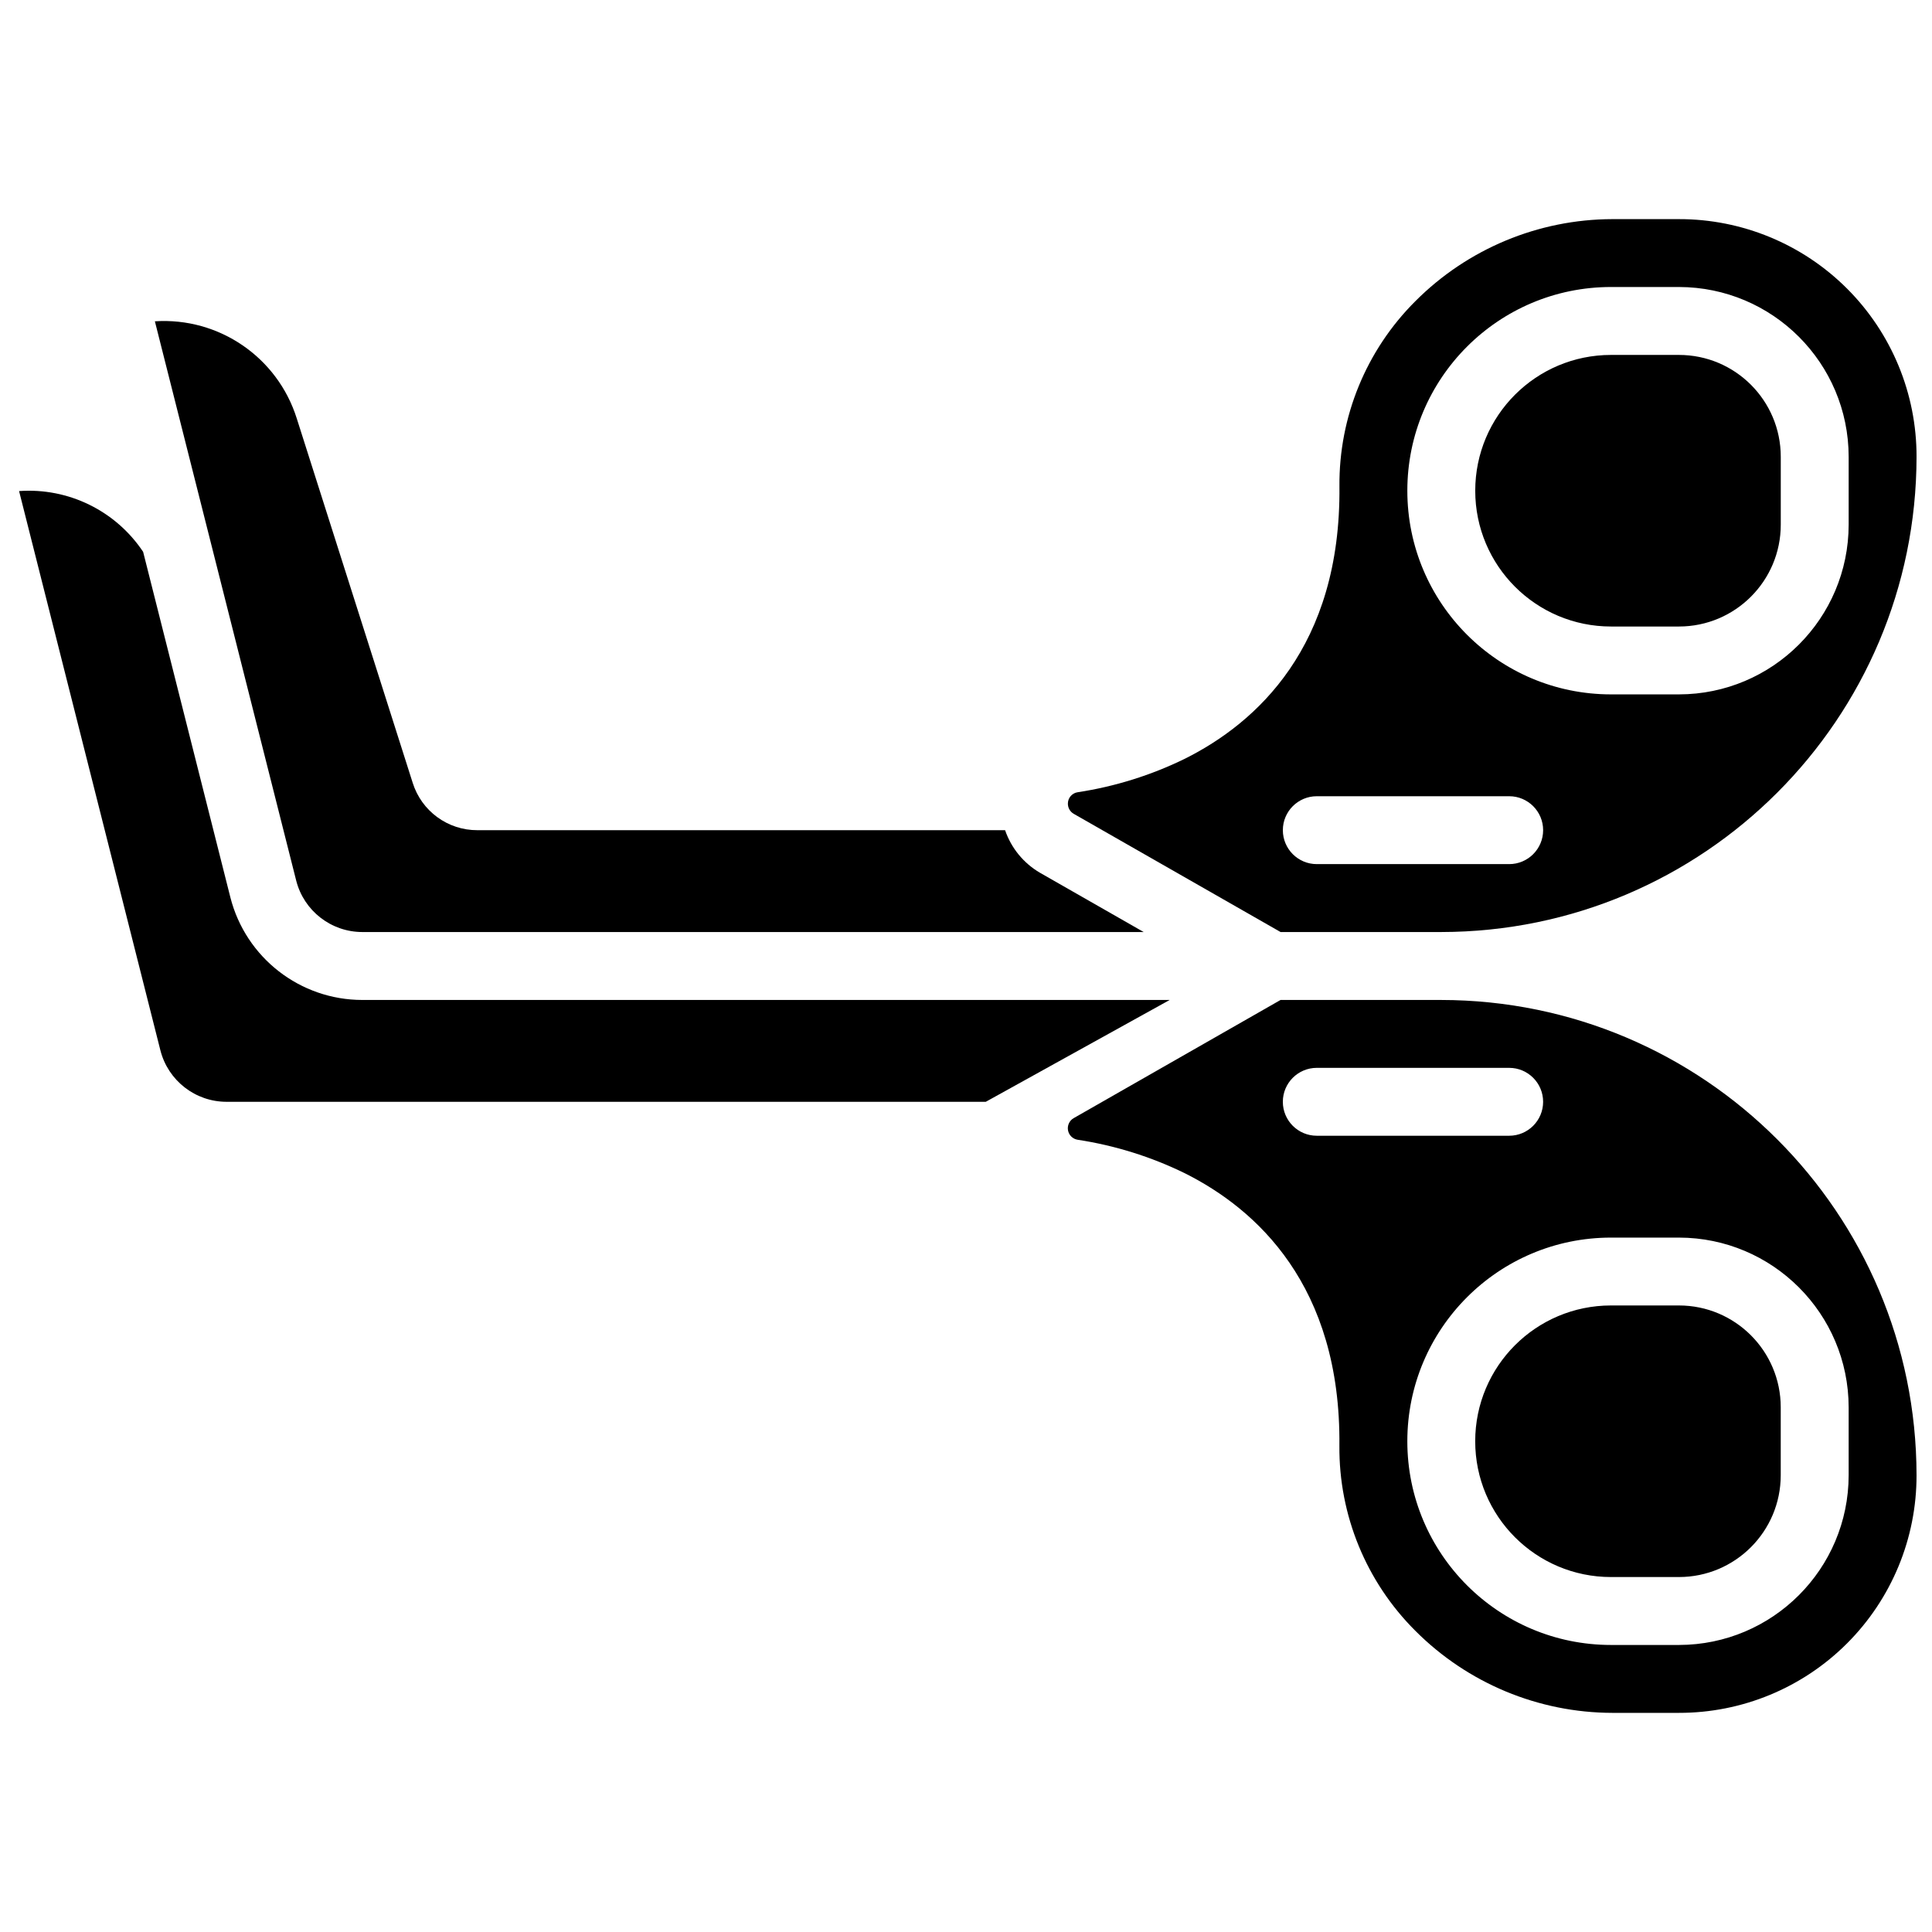
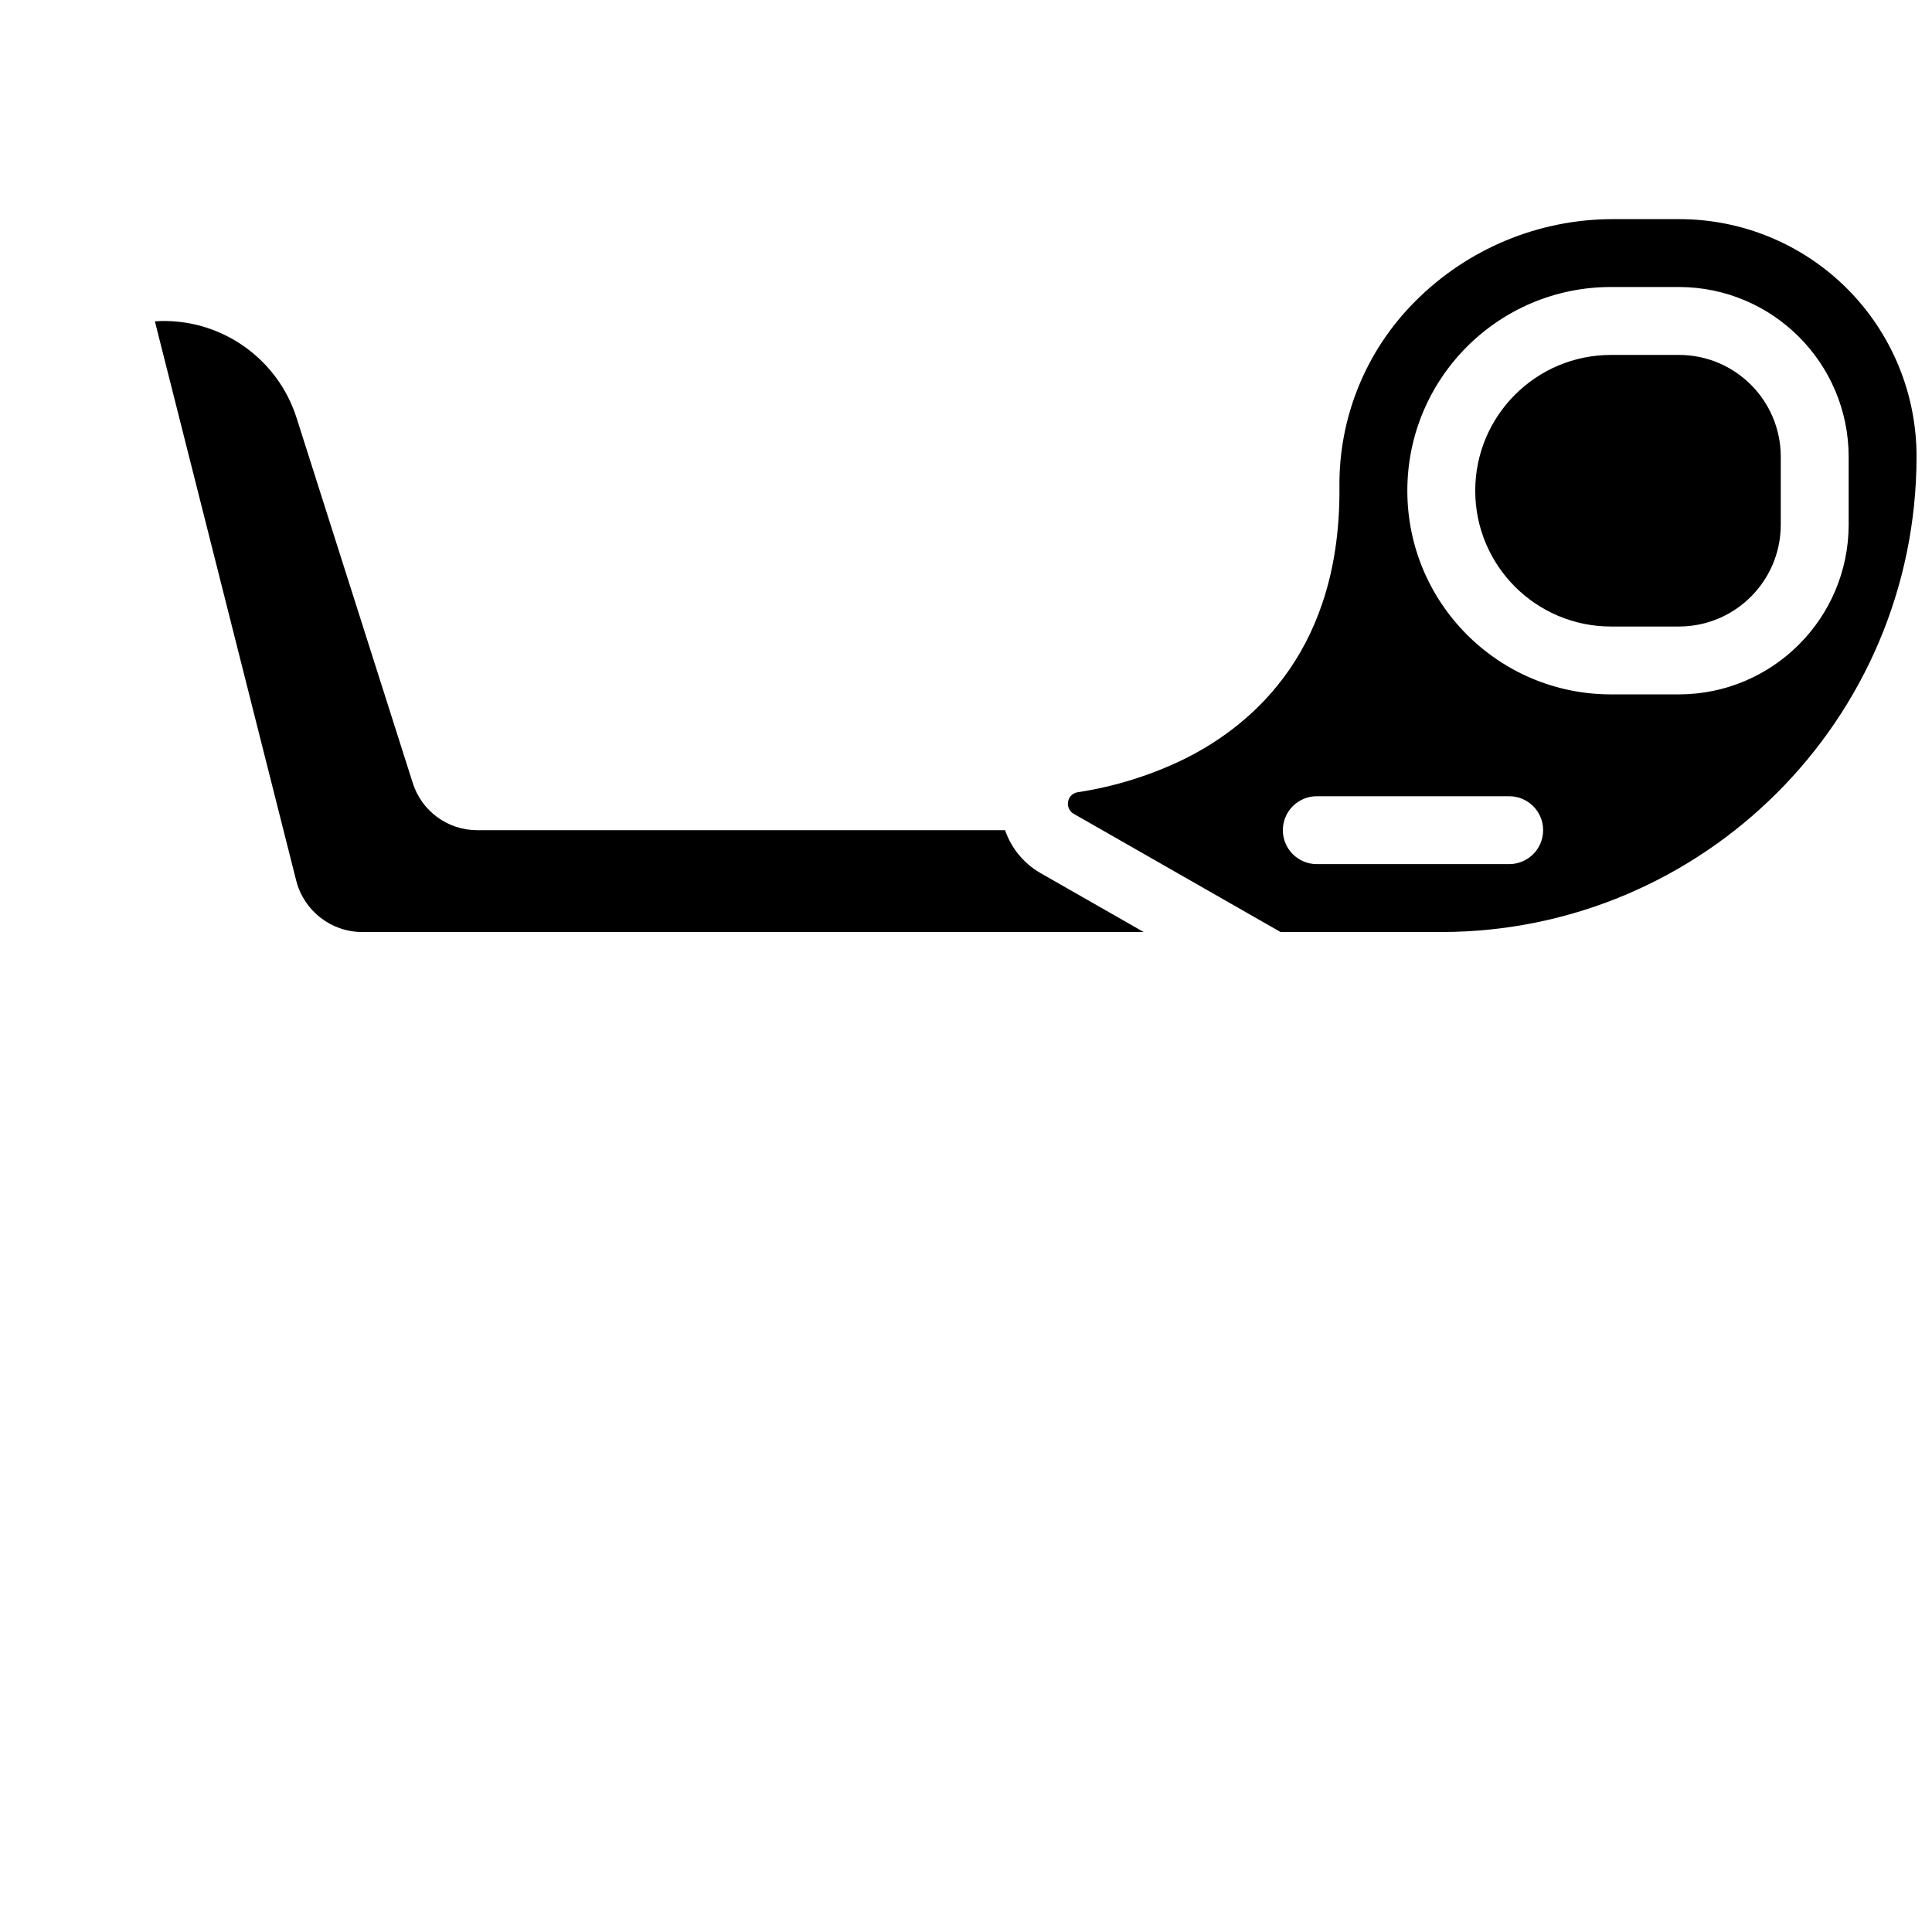
<svg xmlns="http://www.w3.org/2000/svg" width="800px" height="800px" version="1.1" viewBox="144 144 512 512">
  <defs>
    <clipPath id="b">
      <path d="m426 408h225.9v190h-225.9z" />
    </clipPath>
    <clipPath id="a">
      <path d="m426 202h225.9v189h-225.9z" />
    </clipPath>
  </defs>
-   <path d="m570.93 489.96c-19.875 0-35.984 16.109-35.984 35.984s16.109 35.988 35.984 35.988h17.992c14.906 0 26.992-12.082 26.992-26.988v-17.996c0-14.906-12.086-26.988-26.992-26.988z" />
  <path d="m270.54 364.01c-7.875 0.035-14.848-5.074-17.184-12.594l-30.707-96.508c-5.098-16.23-20.629-26.871-37.605-25.758l37.453 148.22c2.043 8.02 9.266 13.633 17.543 13.629h207.05l-27.484-15.707c-4.336-2.527-7.617-6.531-9.246-11.281z" />
  <g clip-path="url(#b)">
-     <path d="m525.95 409h-42.59l-54.832 31.324c-1.133 0.652-1.73 1.949-1.492 3.238 0.238 1.285 1.262 2.281 2.555 2.484 9.863 1.504 19.445 4.496 28.41 8.879 18.891 9.457 41.383 29.691 40.953 72.215-0.152 18.395 7.109 36.074 20.141 49.051 13.828 13.871 32.598 21.691 52.184 21.734h17.648c16.711 0.027 32.746-6.598 44.562-18.414 11.816-11.816 18.441-27.852 18.414-44.559-0.074-69.531-56.422-125.88-125.95-125.95zm-32.988 35.984c-4.969 0-8.996-4.027-8.996-8.996s4.027-8.996 8.996-8.996h50.984c4.969 0 8.996 4.027 8.996 8.996s-4.027 8.996-8.996 8.996zm140.95 71.973v17.996c-0.031 24.828-20.152 44.953-44.984 44.98h-17.992c-29.812 0-53.98-24.168-53.98-53.98 0-29.809 24.168-53.977 53.98-53.977h17.992c24.832 0.027 44.953 20.152 44.984 44.98z" />
-   </g>
+     </g>
  <g clip-path="url(#a)">
    <path d="m588.93 202.07h-17.648c-19.586 0.047-38.355 7.863-52.184 21.734-13.031 12.98-20.285 30.66-20.133 49.051 0.434 42.555-22.031 62.758-40.953 72.215-8.965 4.383-18.543 7.379-28.41 8.879-1.496 0.215-2.606 1.504-2.602 3.016-0.012 1.109 0.578 2.141 1.539 2.699l54.824 31.332h42.59c69.531-0.074 125.88-56.418 125.95-125.95 0.027-16.711-6.598-32.746-18.414-44.562-11.816-11.816-27.852-18.441-44.562-18.414zm-44.98 170.93h-50.984c-4.969 0-8.996-4.027-8.996-8.996s4.027-8.996 8.996-8.996h50.984c4.969 0 8.996 4.027 8.996 8.996s-4.027 8.996-8.996 8.996zm89.965-89.965c-0.031 24.832-20.152 44.953-44.984 44.984h-17.992c-29.812 0-53.98-24.168-53.98-53.98s24.168-53.98 53.98-53.98h17.992c24.832 0.031 44.953 20.152 44.984 44.984z" />
  </g>
-   <path d="m240.04 409c-16.504 0.004-30.91-11.188-34.988-27.18l-23.121-91.578c-7.262-10.891-19.816-17.039-32.875-16.102l37.453 148.22c2.047 8.02 9.27 13.633 17.543 13.629h201.19l48.734-26.988z" />
  <path d="m588.93 238.06h-17.992c-19.875 0-35.984 16.113-35.984 35.988s16.109 35.984 35.984 35.984h17.992c14.906 0 26.992-12.082 26.992-26.988v-17.992c0-14.906-12.086-26.992-26.992-26.992z" />
</svg>